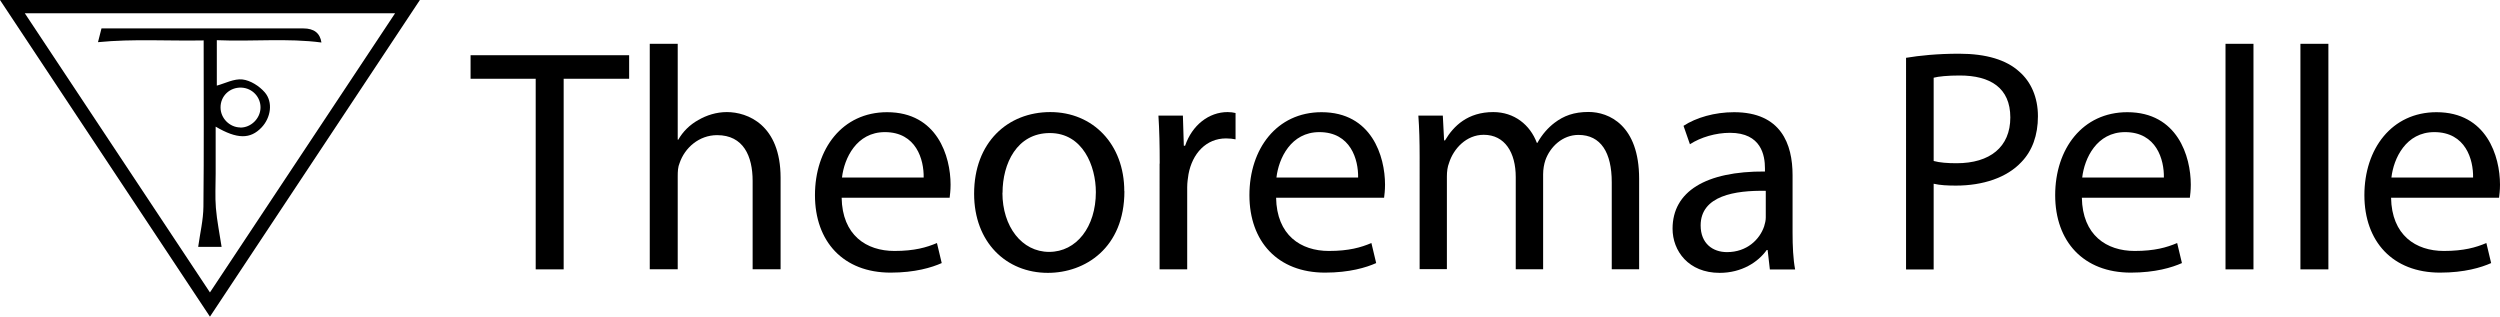
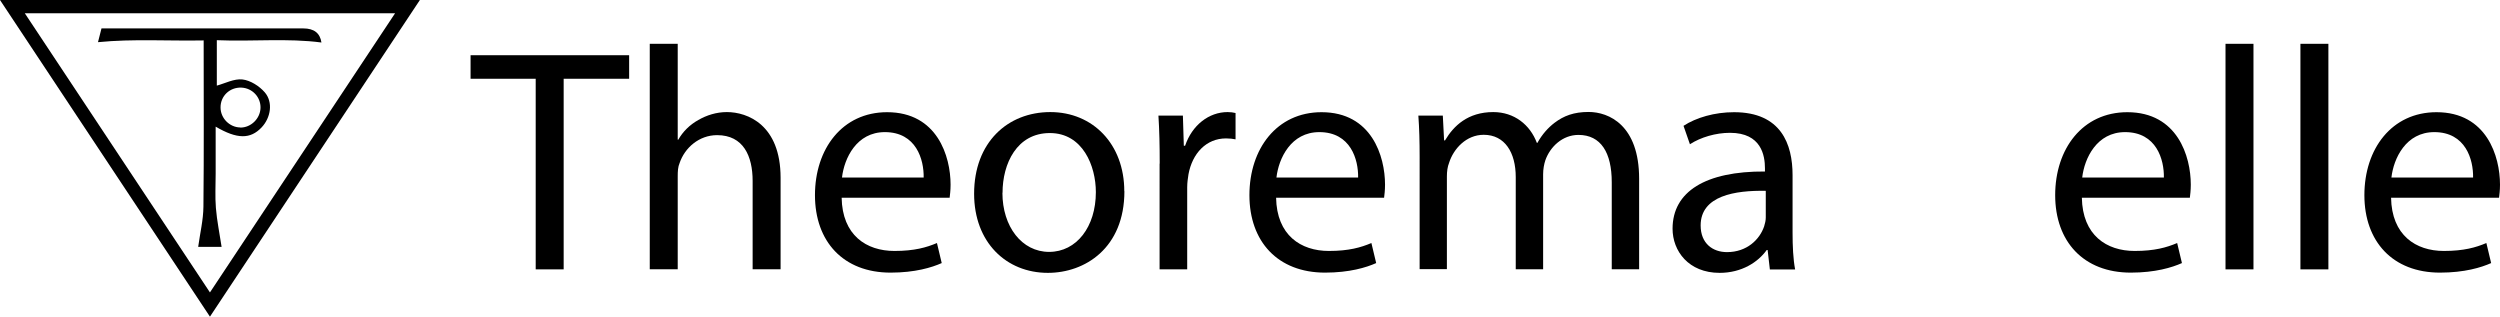
<svg xmlns="http://www.w3.org/2000/svg" id="Livello_2" data-name="Livello 2" viewBox="0 0 214.58 27.18">
  <g id="Livello_1-2" data-name="Livello 1">
    <g>
      <g>
        <path d="M36.04,0c-6.05,9.13-11.99,18.08-18.02,27.18C11.99,18.09,6.04,9.12,0,0H36.04ZM18.02,25.1c5.35-8.06,10.58-15.96,15.89-23.96H2.13c5.32,8.03,10.54,15.9,15.89,23.96Z" />
        <path d="M27.6,3.65c-2.93-.39-5.92-.07-8.99-.2v3.9c.7-.19,1.48-.61,2.2-.53,.68,.08,1.44,.56,1.91,1.1,.74,.85,.52,2.19-.27,3.02-.96,1.01-2.09,1.02-3.94-.07v4.05c0,.98-.06,1.96,.02,2.93,.09,1.11,.32,2.2,.49,3.34h-2.01c.16-1.17,.44-2.31,.45-3.46,.05-4.68,.02-9.37,.02-14.26-3.04,.06-6.02-.15-9.07,.15,.06-.23,.17-.68,.3-1.18,4.31,0,8.56,0,12.8,0,1.51,0,3.02,0,4.53,0q1.37,0,1.55,1.21Zm-6.98,7.3c.91,.01,1.71-.76,1.74-1.68,.03-.93-.7-1.71-1.64-1.75-1-.04-1.8,.72-1.79,1.71,0,.92,.78,1.7,1.69,1.71Z" />
      </g>
      <g>
        <path d="M45.98,6.76h-5.59v-2.02h13.61v2.02h-5.62V23.12h-2.4V6.76Z" />
        <path d="M55.77,3.76h2.4V11.99h.05c.38-.68,.98-1.28,1.72-1.69,.71-.41,1.55-.68,2.45-.68,1.77,0,4.61,1.09,4.61,5.64v7.85h-2.4v-7.58c0-2.13-.79-3.93-3.05-3.93-1.55,0-2.78,1.09-3.22,2.4-.14,.33-.16,.68-.16,1.15v7.96h-2.4V3.76Z" />
        <path d="M72.24,16.96c.05,3.24,2.13,4.58,4.53,4.58,1.72,0,2.75-.3,3.65-.68l.41,1.72c-.85,.38-2.29,.82-4.39,.82-4.06,0-6.49-2.67-6.49-6.65s2.35-7.12,6.19-7.12c4.31,0,5.45,3.79,5.45,6.22,0,.49-.05,.87-.08,1.12h-9.27Zm7.04-1.72c.03-1.53-.63-3.9-3.33-3.9-2.43,0-3.49,2.24-3.68,3.9h7.01Z" />
        <path d="M96.51,16.41c0,4.88-3.38,7.01-6.57,7.01-3.57,0-6.33-2.62-6.33-6.79,0-4.42,2.89-7.01,6.54-7.01s6.35,2.75,6.35,6.79Zm-10.47,.14c0,2.89,1.66,5.07,4.01,5.07s4.01-2.15,4.01-5.13c0-2.24-1.12-5.07-3.95-5.07s-4.06,2.62-4.06,5.13Z" />
        <path d="M99.54,14.04c0-1.55-.03-2.89-.11-4.12h2.1l.08,2.59h.11c.6-1.77,2.04-2.89,3.65-2.89,.27,0,.46,.03,.68,.08v2.26c-.25-.05-.49-.08-.82-.08-1.69,0-2.89,1.28-3.22,3.08-.05,.33-.11,.71-.11,1.12v7.04h-2.37V14.04Z" />
        <path d="M109.53,16.96c.05,3.24,2.13,4.58,4.53,4.58,1.72,0,2.75-.3,3.65-.68l.41,1.72c-.85,.38-2.29,.82-4.39,.82-4.06,0-6.49-2.67-6.49-6.65s2.35-7.12,6.19-7.12c4.31,0,5.45,3.79,5.45,6.22,0,.49-.05,.87-.08,1.12h-9.27Zm7.04-1.72c.03-1.53-.63-3.9-3.33-3.9-2.43,0-3.49,2.24-3.68,3.9h7.01Z" />
        <path d="M121.85,13.49c0-1.36-.03-2.48-.11-3.57h2.1l.11,2.13h.08c.74-1.25,1.96-2.43,4.14-2.43,1.8,0,3.16,1.09,3.74,2.64h.05c.41-.74,.93-1.31,1.47-1.72,.79-.6,1.66-.93,2.92-.93,1.75,0,4.34,1.14,4.34,5.73v7.77h-2.35v-7.47c0-2.54-.93-4.06-2.86-4.06-1.36,0-2.43,1.01-2.84,2.18-.11,.33-.19,.76-.19,1.2v8.15h-2.35v-7.91c0-2.1-.93-3.63-2.75-3.63-1.5,0-2.59,1.2-2.97,2.4-.14,.35-.19,.76-.19,1.17v7.96h-2.34V13.49Z" />
        <path d="M151.91,23.12l-.19-1.66h-.08c-.74,1.04-2.15,1.96-4.04,1.96-2.67,0-4.04-1.88-4.04-3.79,0-3.19,2.84-4.94,7.93-4.91v-.27c0-1.09-.3-3.05-3-3.05-1.23,0-2.51,.38-3.44,.98l-.55-1.58c1.09-.71,2.67-1.17,4.34-1.17,4.04,0,5.02,2.75,5.02,5.4v4.94c0,1.15,.05,2.26,.22,3.16h-2.18Zm-.35-6.74c-2.62-.05-5.59,.41-5.59,2.97,0,1.55,1.04,2.29,2.26,2.29,1.72,0,2.81-1.09,3.19-2.21,.08-.25,.14-.52,.14-.76v-2.29Z" />
-         <path d="M163.61,4.96c1.15-.19,2.65-.35,4.55-.35,2.35,0,4.06,.54,5.15,1.53,1.01,.87,1.61,2.21,1.61,3.84s-.49,2.97-1.42,3.93c-1.25,1.34-3.3,2.02-5.62,2.02-.71,0-1.36-.03-1.91-.16v7.36h-2.37V4.96Zm2.37,8.86c.52,.14,1.17,.19,1.96,.19,2.86,0,4.61-1.39,4.61-3.93s-1.72-3.6-4.34-3.6c-1.04,0-1.83,.08-2.24,.19v7.14Z" />
        <path d="M178.69,16.96c.05,3.24,2.13,4.58,4.53,4.58,1.72,0,2.75-.3,3.65-.68l.41,1.72c-.85,.38-2.29,.82-4.39,.82-4.06,0-6.49-2.67-6.49-6.65s2.35-7.12,6.19-7.12c4.31,0,5.45,3.79,5.45,6.22,0,.49-.05,.87-.08,1.12h-9.27Zm7.04-1.72c.03-1.53-.63-3.9-3.33-3.9-2.43,0-3.49,2.24-3.68,3.9h7.01Z" />
        <path d="M191.02,3.76h2.4V23.12h-2.4V3.76Z" />
        <path d="M197.45,3.76h2.4V23.12h-2.4V3.76Z" />
        <path d="M205.23,16.96c.05,3.24,2.13,4.58,4.53,4.58,1.72,0,2.75-.3,3.65-.68l.41,1.72c-.85,.38-2.29,.82-4.39,.82-4.06,0-6.49-2.67-6.49-6.65s2.35-7.12,6.19-7.12c4.31,0,5.45,3.79,5.45,6.22,0,.49-.05,.87-.08,1.12h-9.27Zm7.04-1.72c.03-1.53-.63-3.9-3.33-3.9-2.43,0-3.49,2.24-3.68,3.9h7.01Z" />
      </g>
    </g>
  </g>
</svg>